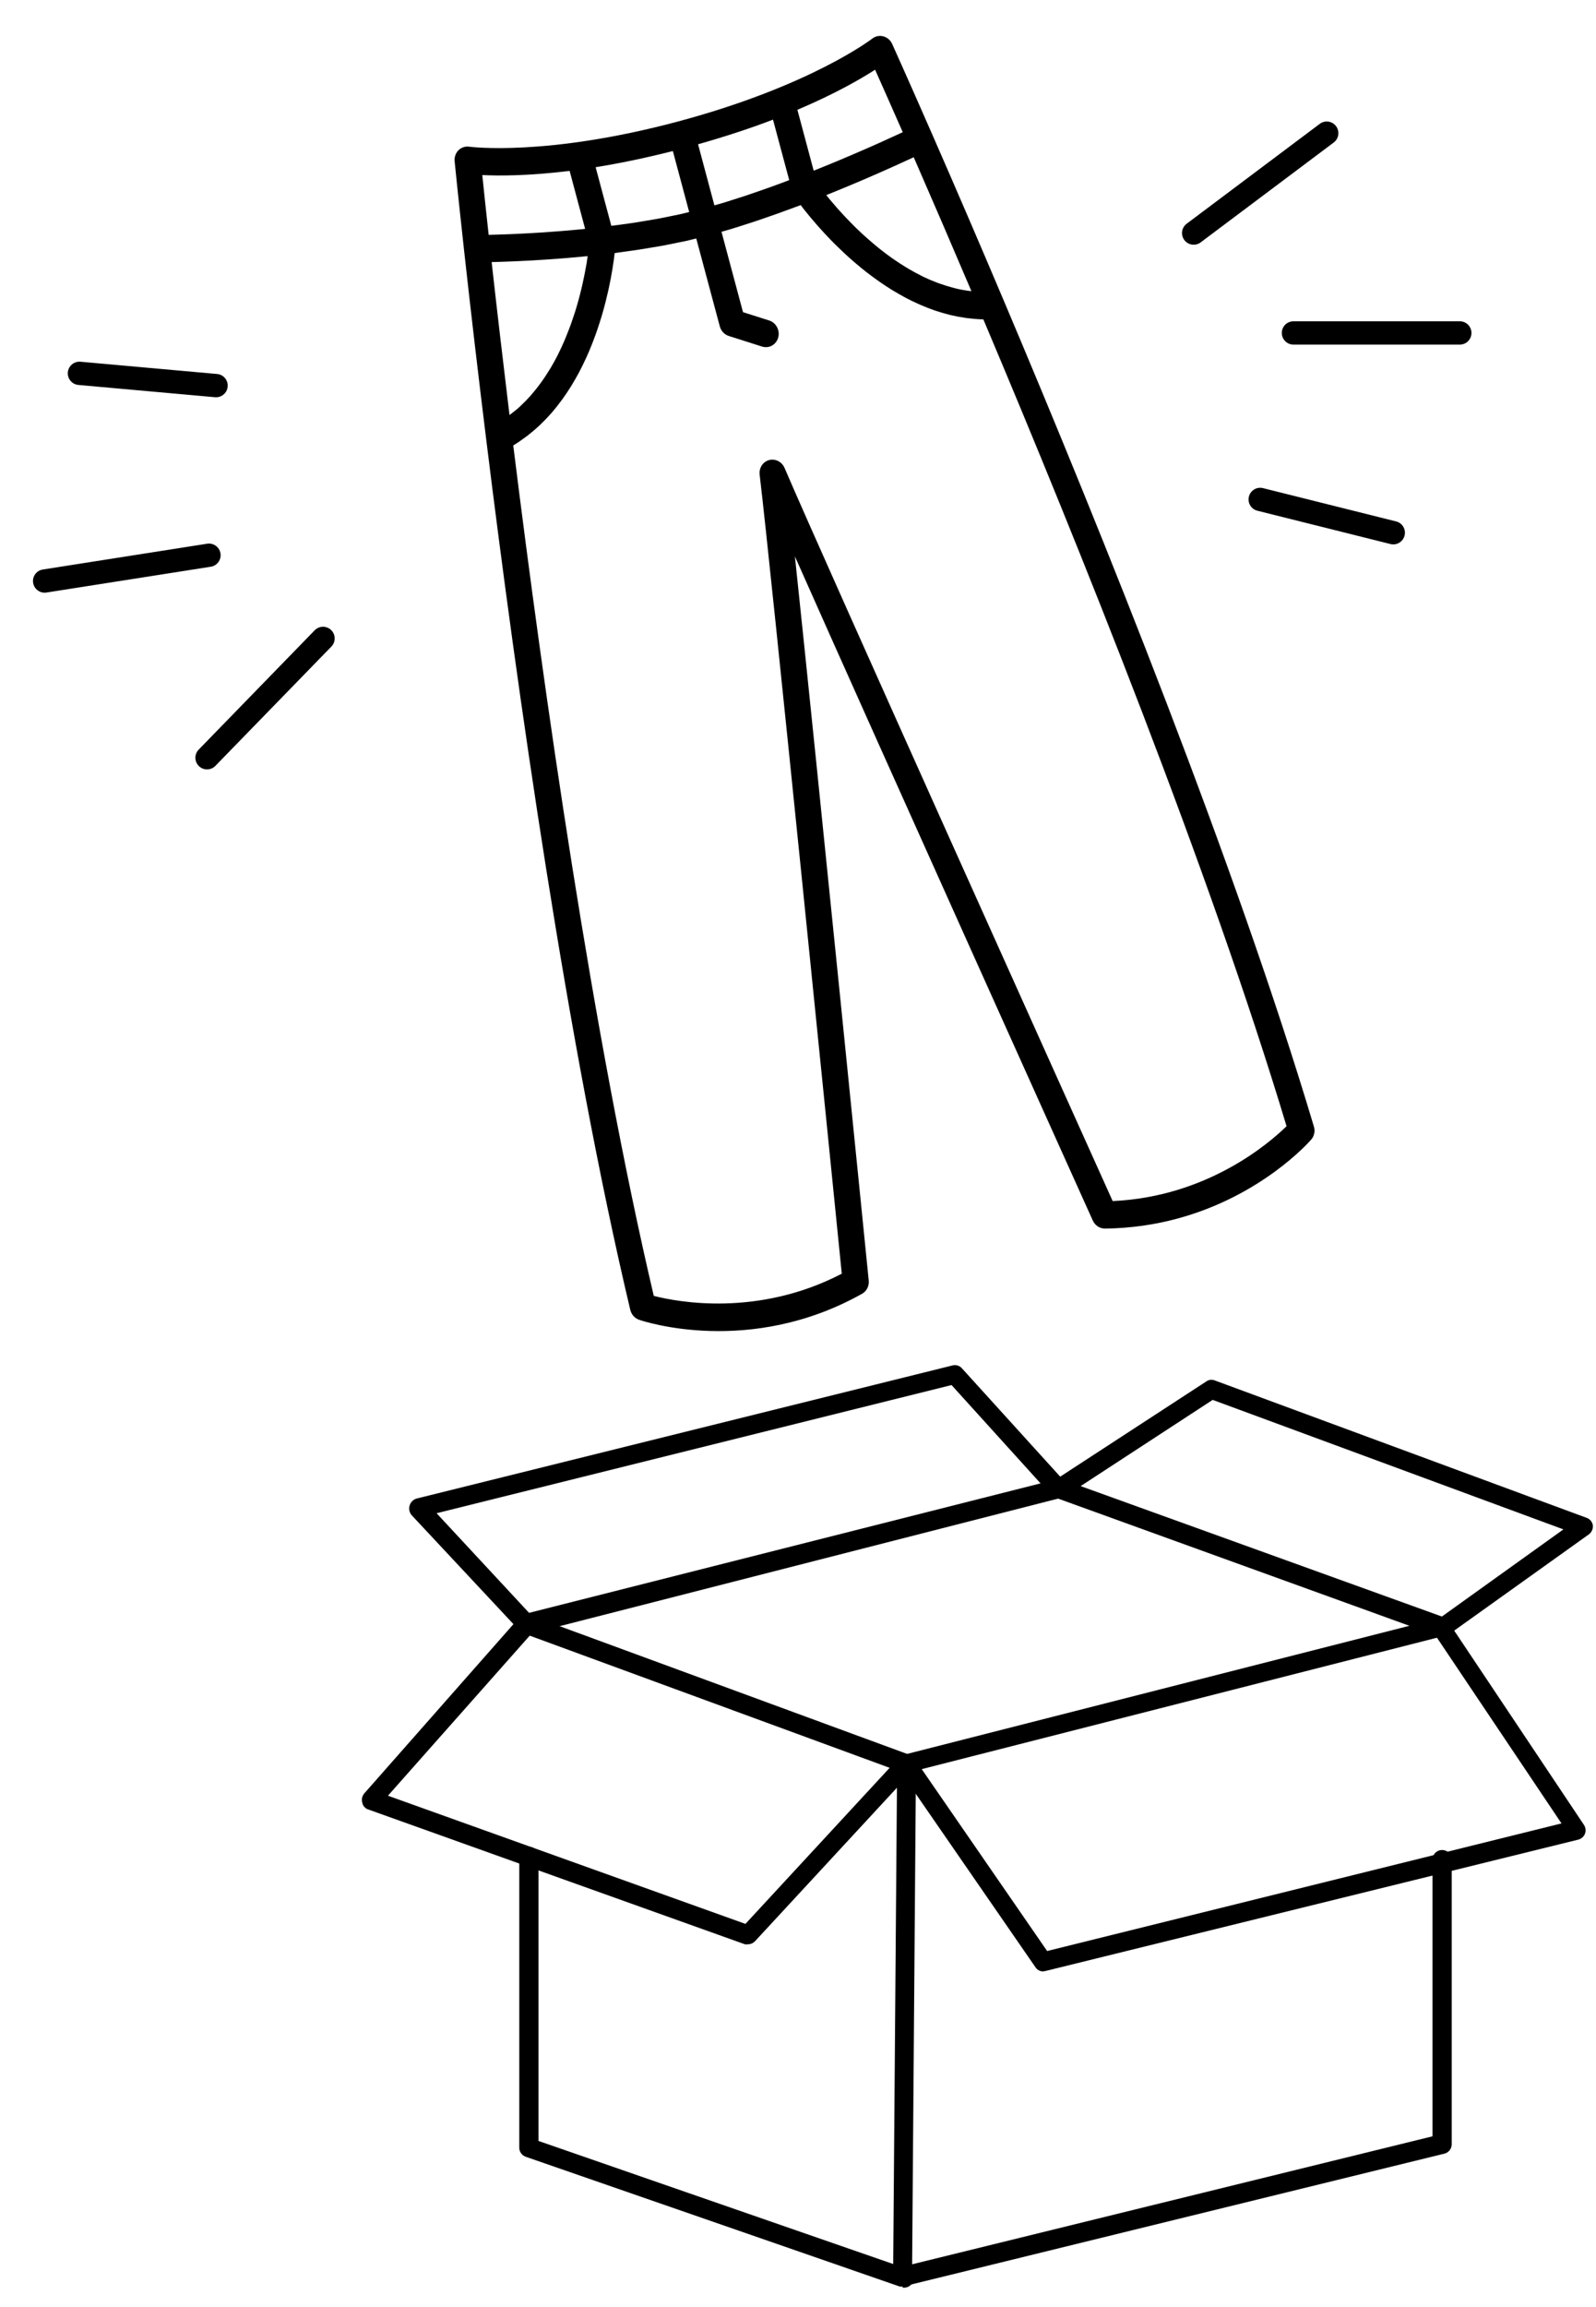
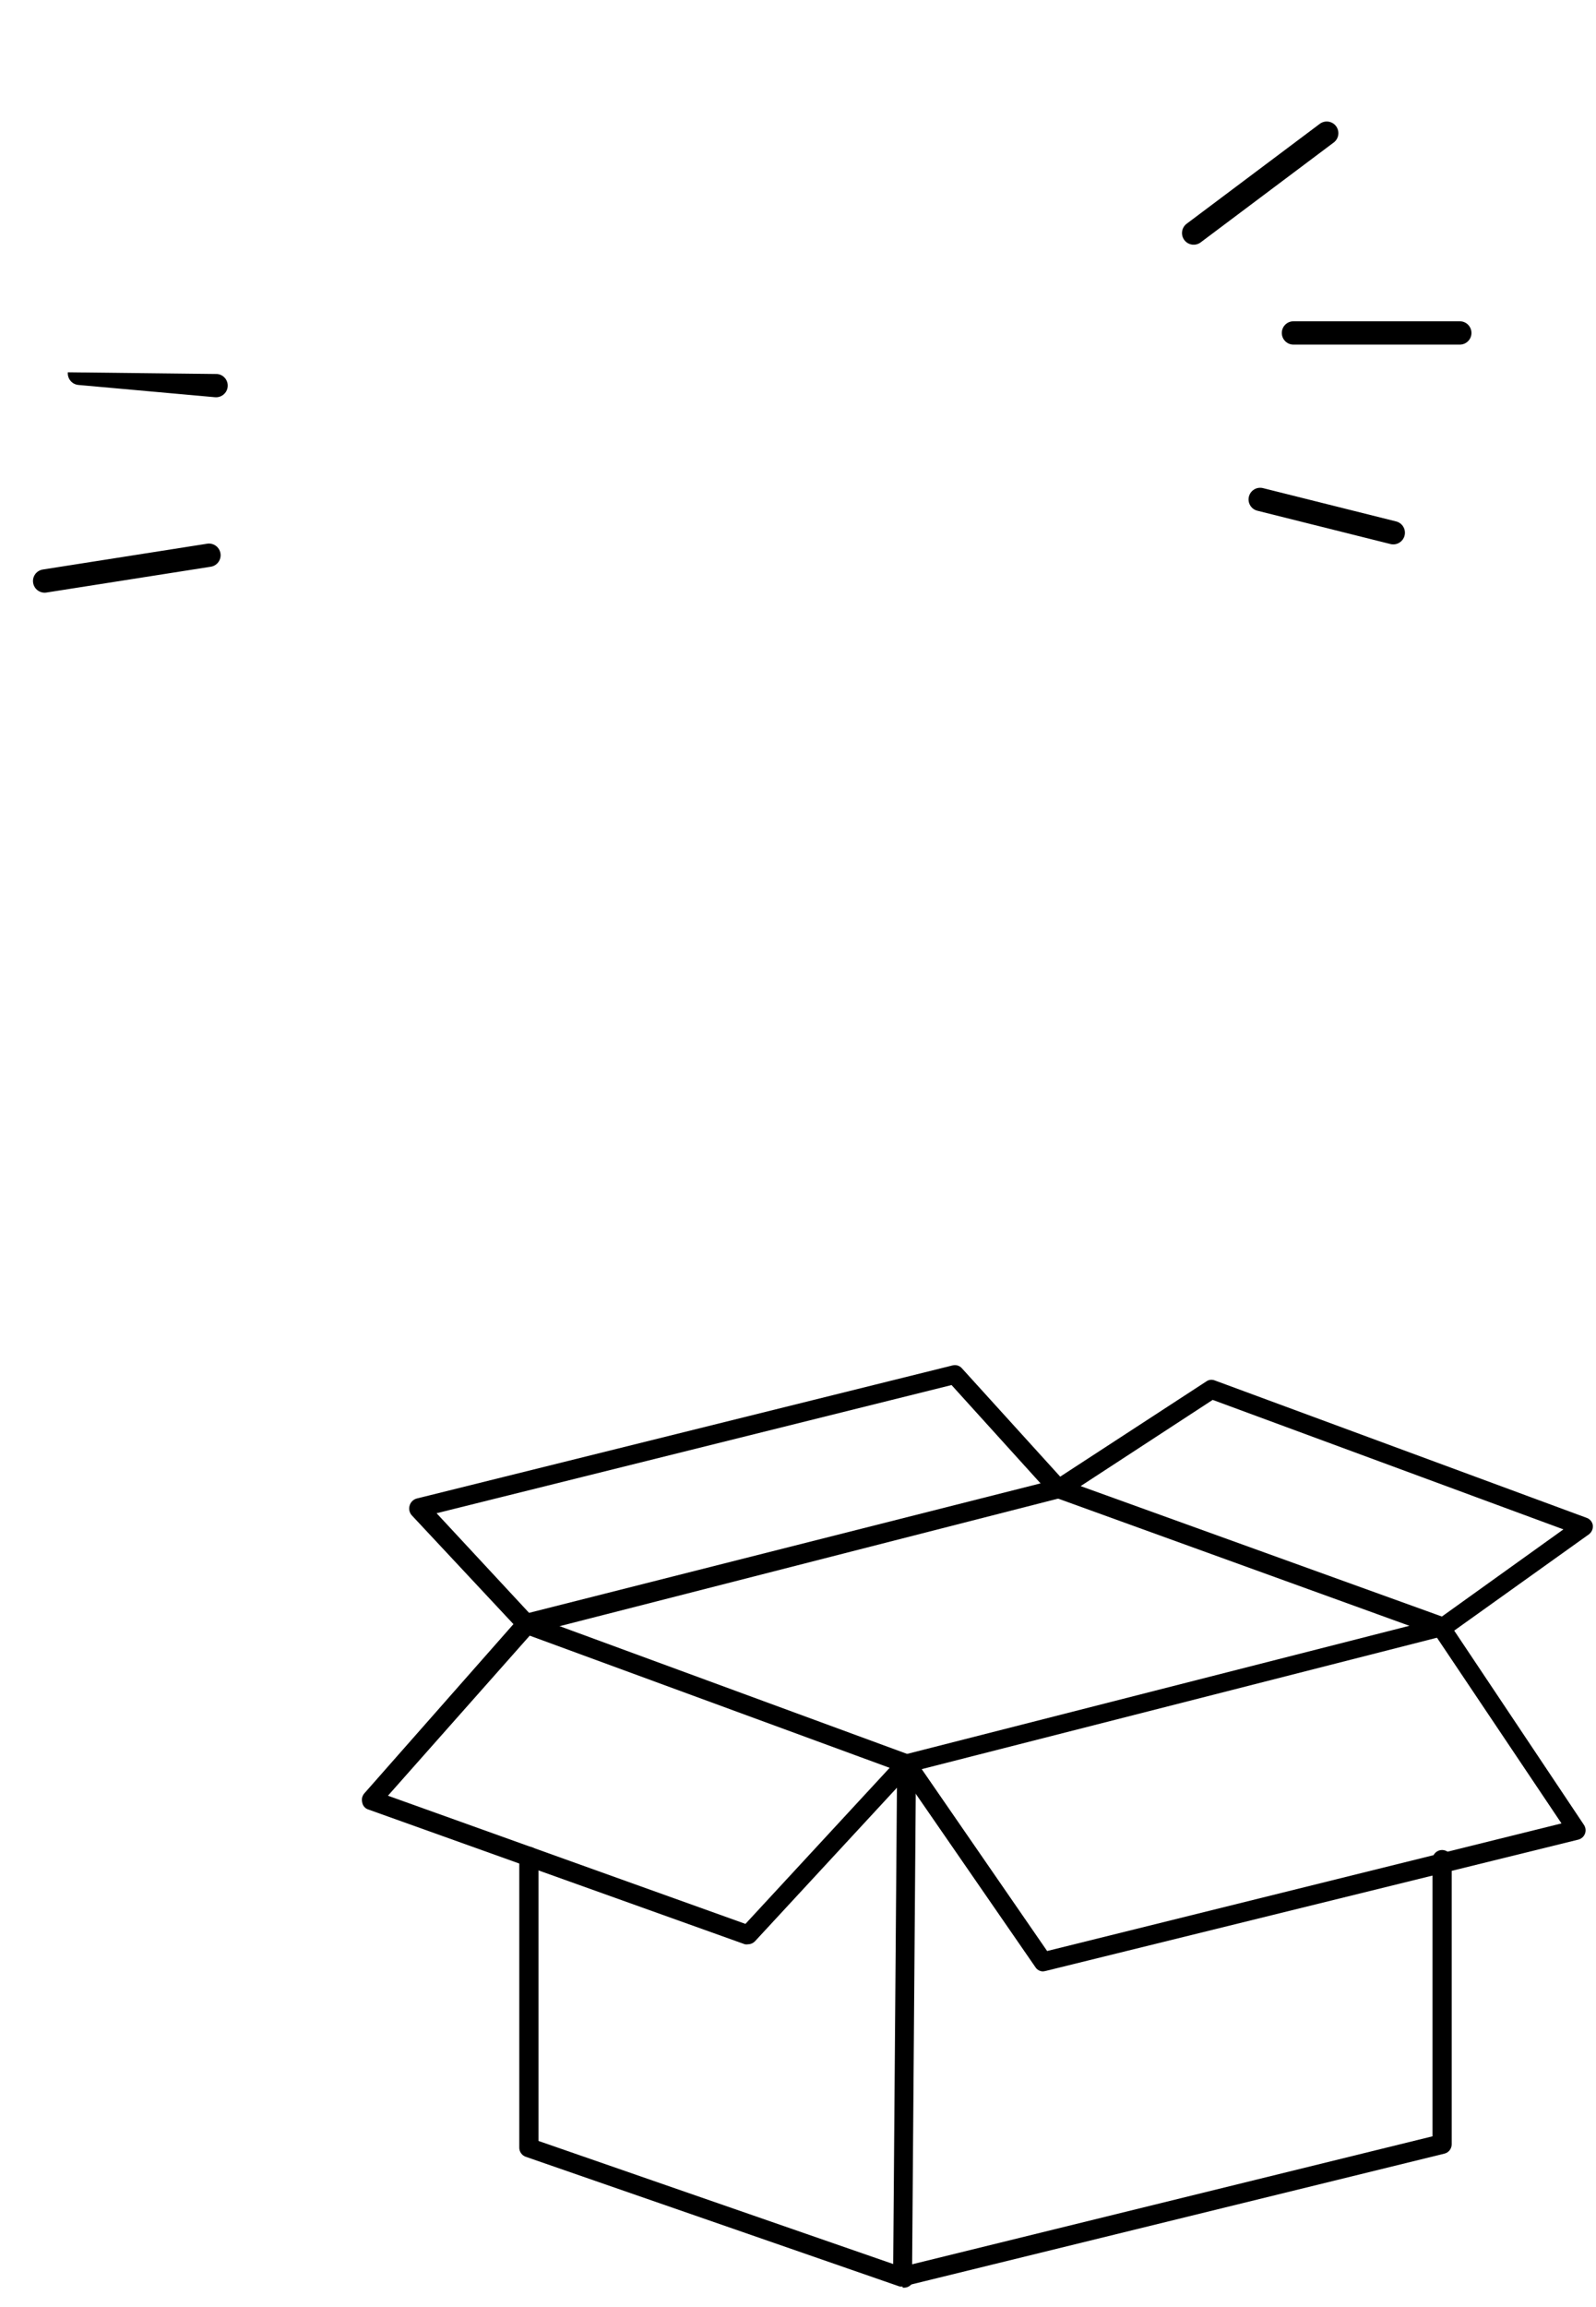
<svg xmlns="http://www.w3.org/2000/svg" fill="none" viewBox="0 0 63 91" height="91" width="63">
  <path fill="black" d="M35.626 90.186C35.54 90.185 35.458 90.155 35.391 90.102C35.348 90.066 35.314 90.02 35.29 89.969C35.267 89.918 35.254 89.862 35.254 89.806L35.413 69.57C35.415 69.471 35.456 69.376 35.527 69.307C35.598 69.237 35.694 69.198 35.793 69.198C35.842 69.199 35.89 69.21 35.935 69.229C35.979 69.249 36.02 69.277 36.054 69.312C36.087 69.348 36.114 69.389 36.132 69.435C36.15 69.48 36.158 69.529 36.157 69.578L36.005 89.313L56.545 84.265V73.35C56.545 73.249 56.585 73.153 56.656 73.082C56.727 73.011 56.824 72.971 56.925 72.971C57.025 72.971 57.122 73.011 57.193 73.082C57.264 73.153 57.304 73.249 57.304 73.35V84.584C57.303 84.668 57.274 84.749 57.222 84.816C57.17 84.881 57.097 84.928 57.016 84.948L35.717 90.171L35.626 90.186Z" />
  <path fill="black" d="M41.174 77.76C41.114 77.76 41.054 77.745 41.001 77.716C40.948 77.687 40.903 77.645 40.871 77.593L35.55 69.889L20.657 64.424C20.601 64.405 20.551 64.371 20.513 64.325L16.255 59.771C16.211 59.722 16.18 59.664 16.164 59.6C16.148 59.537 16.148 59.47 16.164 59.407C16.179 59.338 16.213 59.274 16.261 59.222C16.309 59.17 16.37 59.132 16.437 59.111L37.599 53.858C37.664 53.841 37.732 53.841 37.796 53.86C37.861 53.879 37.919 53.915 37.964 53.964L41.85 58.245L47.619 54.488C47.666 54.454 47.722 54.433 47.781 54.426C47.839 54.42 47.898 54.428 47.953 54.45L62.632 59.87C62.696 59.892 62.752 59.932 62.795 59.984C62.838 60.036 62.865 60.099 62.875 60.166C62.882 60.234 62.871 60.303 62.843 60.365C62.815 60.428 62.771 60.482 62.716 60.523L57.403 64.318L62.526 71.984C62.559 72.034 62.58 72.092 62.587 72.152C62.594 72.212 62.586 72.273 62.564 72.329C62.543 72.385 62.508 72.436 62.463 72.476C62.418 72.516 62.364 72.546 62.306 72.561L41.265 77.745L41.174 77.76ZM20.999 63.741L35.914 69.221C35.989 69.249 36.052 69.299 36.096 69.365L41.334 76.956L61.638 71.923L56.606 64.424C56.553 64.343 56.533 64.245 56.552 64.15C56.57 64.055 56.625 63.971 56.704 63.915L61.714 60.325L47.869 55.217L41.994 59.05C41.919 59.099 41.829 59.12 41.74 59.108C41.651 59.097 41.569 59.055 41.508 58.989L37.561 54.632L17.234 59.688L20.999 63.741Z" />
  <path fill="black" d="M35.626 90.186C35.586 90.193 35.544 90.193 35.504 90.186L20.748 85.07C20.675 85.043 20.612 84.995 20.567 84.931C20.522 84.867 20.498 84.791 20.498 84.713V73.221C20.498 73.121 20.538 73.024 20.609 72.953C20.68 72.882 20.777 72.842 20.878 72.842C20.978 72.842 21.075 72.882 21.146 72.953C21.217 73.024 21.257 73.121 21.257 73.221V84.448L35.747 89.472C35.848 89.489 35.938 89.544 35.998 89.626C36.057 89.709 36.082 89.812 36.066 89.913C36.05 90.013 35.994 90.103 35.912 90.163C35.829 90.223 35.726 90.248 35.626 90.231V90.186Z" />
  <path fill="black" d="M29.531 76.69C29.488 76.698 29.445 76.698 29.402 76.69L14.548 71.377C14.482 71.358 14.424 71.321 14.38 71.27C14.335 71.219 14.306 71.156 14.297 71.088C14.282 71.029 14.281 70.968 14.294 70.909C14.308 70.849 14.335 70.794 14.373 70.747L20.491 63.809C20.542 63.741 20.614 63.69 20.696 63.665L41.699 58.352C41.77 58.329 41.847 58.329 41.919 58.352L57.046 63.809C57.121 63.836 57.185 63.886 57.23 63.951C57.275 64.016 57.298 64.094 57.297 64.174C57.292 64.254 57.262 64.33 57.212 64.393C57.162 64.456 57.093 64.501 57.016 64.523L35.991 69.882L29.804 76.569C29.769 76.606 29.727 76.636 29.68 76.657C29.633 76.678 29.582 76.689 29.531 76.69ZM15.314 70.83L29.425 75.886L35.497 69.32C35.546 69.268 35.61 69.231 35.679 69.214L55.635 64.128L41.767 59.111L20.992 64.424L15.314 70.83Z" />
-   <path fill="black" d="M18.518 5.786C18.363 5.764 18.207 5.817 18.096 5.928C17.985 6.04 17.93 6.199 17.946 6.362C17.946 6.362 18.074 7.656 18.317 9.86C18.317 9.86 18.317 9.86 18.317 9.86C18.585 12.287 18.879 14.797 19.191 17.323C20.412 27.21 22.391 41.194 24.879 51.665C24.923 51.85 25.056 51.999 25.229 52.058C25.405 52.119 29.601 53.516 34.031 51.03C34.211 50.929 34.313 50.725 34.292 50.511C34.268 50.276 32.281 30.462 31.378 21.947C34.853 29.773 43.038 47.926 43.136 48.142C43.224 48.338 43.415 48.463 43.621 48.46C44.657 48.448 45.603 48.3 46.455 48.072C49.78 47.181 51.661 45.062 51.758 44.95C51.878 44.812 51.919 44.616 51.864 44.435C48.783 34.12 43.505 21.021 39.619 11.849C38.671 9.611 37.719 7.399 36.787 5.275C35.811 3.047 35.217 1.734 35.217 1.734C35.15 1.585 35.022 1.475 34.87 1.434C34.718 1.393 34.558 1.425 34.434 1.521C34.41 1.54 32.005 3.388 26.78 4.788C21.554 6.188 18.548 5.79 18.518 5.786ZM26.56 5.958L27.205 8.364C27.088 8.392 26.977 8.421 26.856 8.448C26.759 8.47 26.655 8.489 26.555 8.51C26.352 8.553 26.148 8.595 25.934 8.634C25.81 8.657 25.68 8.677 25.553 8.699C25.353 8.733 25.152 8.767 24.944 8.798C24.804 8.819 24.659 8.838 24.515 8.858C24.389 8.875 24.26 8.891 24.131 8.908L23.512 6.595C24.415 6.451 25.438 6.242 26.56 5.958ZM23.154 10.39C23.149 10.421 23.142 10.455 23.137 10.487C23.122 10.572 23.106 10.662 23.087 10.755C23.079 10.801 23.069 10.849 23.059 10.896C23.041 10.986 23.021 11.08 22.999 11.176C22.988 11.227 22.977 11.277 22.964 11.33C22.938 11.445 22.907 11.563 22.876 11.684C22.866 11.721 22.858 11.755 22.848 11.792C22.806 11.949 22.759 12.11 22.708 12.274C22.694 12.318 22.678 12.363 22.664 12.408C22.625 12.53 22.583 12.654 22.538 12.779C22.517 12.838 22.495 12.898 22.472 12.957C22.428 13.074 22.381 13.192 22.333 13.309C22.308 13.368 22.285 13.426 22.259 13.484C22.197 13.627 22.131 13.769 22.061 13.911C22.046 13.942 22.032 13.973 22.017 14.003C21.93 14.173 21.838 14.341 21.74 14.506C21.713 14.553 21.683 14.598 21.654 14.643C21.58 14.763 21.503 14.881 21.422 14.997C21.384 15.052 21.344 15.106 21.304 15.16C21.224 15.268 21.14 15.374 21.053 15.477C21.012 15.526 20.972 15.575 20.93 15.622C20.812 15.753 20.69 15.879 20.561 15.999C20.546 16.013 20.533 16.028 20.518 16.042C20.39 16.159 20.252 16.266 20.112 16.37C19.864 14.332 19.627 12.309 19.407 10.338C19.482 10.336 19.564 10.334 19.645 10.331C19.681 10.33 19.714 10.329 19.752 10.328C19.903 10.323 20.064 10.317 20.233 10.31C20.28 10.308 20.328 10.306 20.376 10.304C20.514 10.298 20.656 10.291 20.803 10.283C20.856 10.281 20.907 10.278 20.962 10.275C21.355 10.253 21.777 10.225 22.221 10.19C22.275 10.186 22.33 10.181 22.385 10.177C22.564 10.162 22.746 10.146 22.93 10.128C22.986 10.123 23.04 10.118 23.096 10.112C23.131 10.109 23.164 10.106 23.198 10.103C23.186 10.19 23.171 10.286 23.154 10.39ZM19.038 6.905C19.699 6.938 20.863 6.94 22.485 6.741L23.097 9.028C23.061 9.032 23.024 9.036 22.987 9.04C22.922 9.046 22.858 9.052 22.793 9.058C22.624 9.074 22.458 9.089 22.294 9.102C22.23 9.108 22.166 9.113 22.103 9.118C21.902 9.134 21.704 9.149 21.513 9.162C21.5 9.163 21.486 9.164 21.473 9.165C21.266 9.178 21.066 9.19 20.872 9.201C20.818 9.204 20.766 9.206 20.714 9.209C20.573 9.216 20.437 9.223 20.306 9.229C20.253 9.231 20.2 9.233 20.149 9.236C20.001 9.242 19.859 9.247 19.726 9.251C19.705 9.252 19.683 9.253 19.663 9.253C19.529 9.258 19.407 9.261 19.289 9.264C19.174 8.217 19.09 7.414 19.038 6.905ZM43.921 47.375C42.571 44.379 32.458 21.94 30.97 18.459C30.865 18.214 30.606 18.081 30.359 18.147C30.113 18.213 29.955 18.458 29.986 18.723C30.438 22.481 32.9 46.97 33.228 50.24C29.919 51.96 26.744 51.355 25.807 51.115C23.396 40.857 21.469 27.307 20.26 17.571C20.265 17.568 20.269 17.565 20.273 17.562C20.446 17.457 20.609 17.343 20.768 17.224C20.799 17.201 20.829 17.178 20.86 17.154C21.012 17.035 21.158 16.91 21.297 16.78C21.322 16.756 21.346 16.732 21.37 16.708C21.508 16.574 21.641 16.437 21.766 16.293C21.771 16.287 21.777 16.282 21.782 16.275C21.91 16.128 22.03 15.975 22.145 15.819C22.167 15.79 22.189 15.76 22.211 15.73C22.32 15.579 22.423 15.425 22.521 15.269C22.54 15.237 22.559 15.206 22.579 15.174C22.677 15.012 22.771 14.849 22.859 14.684C22.864 14.674 22.869 14.663 22.875 14.653C22.96 14.492 23.039 14.329 23.114 14.166C23.127 14.137 23.141 14.109 23.154 14.081C23.228 13.917 23.297 13.754 23.361 13.591C23.375 13.558 23.387 13.525 23.4 13.491C23.464 13.327 23.524 13.164 23.579 13.003C23.585 12.985 23.591 12.969 23.596 12.951C23.649 12.794 23.698 12.64 23.744 12.488C23.75 12.467 23.757 12.446 23.763 12.426C23.809 12.269 23.85 12.117 23.889 11.967C23.896 11.94 23.903 11.912 23.91 11.885C23.947 11.738 23.981 11.594 24.012 11.456C24.016 11.439 24.019 11.423 24.023 11.406C24.053 11.267 24.081 11.133 24.105 11.006C24.106 11.001 24.107 10.995 24.108 10.99C24.133 10.858 24.154 10.735 24.174 10.619C24.176 10.605 24.178 10.591 24.18 10.578C24.199 10.463 24.214 10.358 24.228 10.262C24.228 10.257 24.229 10.253 24.23 10.248C24.243 10.149 24.255 10.059 24.263 9.982C24.4 9.965 24.528 9.945 24.661 9.926C24.814 9.905 24.969 9.885 25.118 9.862C25.331 9.831 25.537 9.796 25.741 9.761C25.876 9.738 26.013 9.717 26.143 9.693C26.365 9.652 26.576 9.608 26.787 9.564C26.891 9.542 26.999 9.522 27.099 9.5C27.232 9.47 27.356 9.438 27.484 9.407L28.413 12.872C28.461 13.053 28.596 13.198 28.77 13.253L30.081 13.67C30.176 13.7 30.272 13.7 30.361 13.677C30.528 13.632 30.668 13.499 30.719 13.313C30.796 13.03 30.636 12.728 30.362 12.641L29.329 12.313L28.48 9.143C28.605 9.107 28.727 9.074 28.856 9.035C28.957 9.004 29.065 8.969 29.168 8.937C29.37 8.873 29.572 8.81 29.782 8.74C29.912 8.697 30.047 8.649 30.18 8.604C30.373 8.538 30.566 8.471 30.764 8.4C30.907 8.349 31.054 8.294 31.2 8.24C31.336 8.19 31.467 8.143 31.606 8.091C31.606 8.091 31.607 8.092 31.608 8.093C31.653 8.152 31.706 8.22 31.762 8.292C31.776 8.308 31.788 8.324 31.802 8.341C31.861 8.416 31.926 8.495 31.996 8.579C32.008 8.594 32.021 8.609 32.034 8.624C32.102 8.705 32.175 8.79 32.253 8.879C32.264 8.892 32.274 8.904 32.286 8.916C32.37 9.011 32.46 9.111 32.554 9.212C32.575 9.234 32.595 9.256 32.616 9.278C32.713 9.381 32.814 9.487 32.921 9.594C32.935 9.608 32.95 9.622 32.965 9.637C33.064 9.736 33.168 9.836 33.276 9.938C33.297 9.958 33.318 9.977 33.339 9.997C33.456 10.106 33.577 10.214 33.703 10.322C33.73 10.346 33.757 10.369 33.785 10.393C33.916 10.504 34.05 10.615 34.189 10.724C34.197 10.73 34.205 10.736 34.213 10.742C34.347 10.846 34.484 10.947 34.625 11.047C34.655 11.069 34.685 11.091 34.716 11.112C34.86 11.213 35.008 11.31 35.16 11.405C35.191 11.425 35.223 11.443 35.255 11.463C35.404 11.553 35.556 11.641 35.711 11.724C35.724 11.731 35.737 11.739 35.75 11.746C35.913 11.832 36.081 11.912 36.25 11.988C36.287 12.005 36.324 12.021 36.361 12.037C36.53 12.11 36.702 12.178 36.877 12.239C36.907 12.249 36.936 12.257 36.965 12.267C37.13 12.322 37.298 12.371 37.467 12.413C37.493 12.419 37.519 12.427 37.545 12.433C37.728 12.476 37.913 12.51 38.1 12.537C38.141 12.543 38.182 12.548 38.223 12.553C38.413 12.576 38.605 12.593 38.8 12.597C38.806 12.597 38.811 12.598 38.817 12.599C42.638 21.634 47.744 34.33 50.785 44.422C50.095 45.098 47.647 47.209 43.921 47.375ZM32.784 7.628C32.965 7.555 33.142 7.483 33.317 7.41C33.368 7.389 33.419 7.368 33.47 7.347C33.658 7.268 33.843 7.19 34.021 7.114C34.035 7.108 34.05 7.102 34.064 7.096C34.262 7.011 34.452 6.928 34.636 6.848C34.676 6.83 34.713 6.814 34.751 6.797C34.892 6.735 35.028 6.675 35.159 6.616C35.205 6.595 35.251 6.575 35.296 6.555C35.436 6.491 35.571 6.43 35.697 6.372C35.732 6.357 35.764 6.342 35.798 6.326C35.891 6.283 35.983 6.241 36.068 6.202C36.819 7.92 37.583 9.693 38.346 11.486C38.153 11.464 37.963 11.432 37.775 11.389C37.725 11.377 37.675 11.363 37.625 11.35C37.468 11.309 37.313 11.262 37.161 11.209C37.109 11.191 37.057 11.174 37.006 11.155C36.815 11.083 36.627 11.004 36.444 10.916C36.425 10.907 36.407 10.896 36.388 10.887C36.222 10.805 36.059 10.716 35.9 10.624C35.849 10.594 35.8 10.564 35.75 10.534C35.609 10.448 35.471 10.359 35.337 10.267C35.304 10.244 35.27 10.223 35.238 10.2C35.075 10.086 34.919 9.969 34.767 9.849C34.728 9.818 34.691 9.787 34.653 9.757C34.536 9.661 34.421 9.565 34.311 9.468C34.271 9.434 34.231 9.4 34.193 9.365C34.057 9.243 33.924 9.121 33.8 9C33.791 8.992 33.784 8.984 33.776 8.976C33.658 8.86 33.547 8.747 33.44 8.635C33.406 8.6 33.373 8.565 33.341 8.53C33.256 8.44 33.175 8.352 33.099 8.267C33.076 8.241 33.052 8.214 33.03 8.189C32.938 8.084 32.852 7.984 32.775 7.891C32.751 7.863 32.731 7.838 32.709 7.811C32.676 7.771 32.647 7.734 32.616 7.696C32.634 7.689 32.65 7.683 32.667 7.676C32.707 7.66 32.745 7.644 32.784 7.628ZM34.543 2.75C34.773 3.264 35.147 4.105 35.635 5.214C35.407 5.32 35.15 5.438 34.863 5.567C34.816 5.588 34.766 5.611 34.717 5.633C34.602 5.684 34.483 5.737 34.361 5.791C34.303 5.816 34.246 5.841 34.188 5.867C34.028 5.937 33.863 6.008 33.693 6.081C33.67 6.091 33.648 6.101 33.624 6.111C33.444 6.188 33.256 6.267 33.066 6.347C33.001 6.374 32.935 6.401 32.87 6.428C32.729 6.486 32.586 6.545 32.44 6.604C32.368 6.633 32.296 6.662 32.223 6.691C32.189 6.705 32.154 6.719 32.119 6.732L31.476 4.331C32.98 3.694 33.986 3.109 34.543 2.75ZM31.153 7.105C31.034 7.15 30.915 7.195 30.798 7.238C30.663 7.288 30.527 7.339 30.394 7.386C30.192 7.459 29.996 7.526 29.801 7.593C29.682 7.634 29.56 7.677 29.443 7.716C29.233 7.785 29.031 7.849 28.829 7.912C28.735 7.941 28.638 7.973 28.546 8.001C28.427 8.037 28.316 8.067 28.2 8.1L27.555 5.691C28.669 5.376 29.659 5.046 30.513 4.719L31.153 7.105Z" />
  <path fill="black" d="M46.75 9.469C46.598 9.266 46.639 8.978 46.842 8.825L52.096 4.885C52.299 4.733 52.587 4.774 52.739 4.977C52.891 5.18 52.85 5.469 52.647 5.621L47.394 9.561C47.191 9.713 46.903 9.672 46.75 9.469Z" clip-rule="evenodd" fill-rule="evenodd" />
  <path fill="black" d="M49.299 19.588C49.36 19.342 49.61 19.192 49.856 19.254L55.109 20.567C55.356 20.628 55.505 20.878 55.444 21.124C55.382 21.371 55.133 21.52 54.886 21.459L49.633 20.145C49.387 20.084 49.237 19.834 49.299 19.588Z" clip-rule="evenodd" fill-rule="evenodd" />
  <path fill="black" d="M50.598 13.133C50.598 12.879 50.803 12.673 51.057 12.673H57.624C57.878 12.673 58.084 12.879 58.084 13.133C58.084 13.387 57.878 13.593 57.624 13.593H51.057C50.803 13.593 50.598 13.387 50.598 13.133Z" clip-rule="evenodd" fill-rule="evenodd" />
-   <path fill="black" d="M13.072 24.853C13.254 25.03 13.258 25.321 13.081 25.503L8.502 30.209C8.325 30.391 8.034 30.395 7.852 30.218C7.67 30.041 7.666 29.75 7.843 29.568L12.422 24.861C12.599 24.68 12.89 24.675 13.072 24.853Z" clip-rule="evenodd" fill-rule="evenodd" />
-   <path fill="black" d="M8.987 15.251C8.965 15.504 8.741 15.69 8.488 15.668L3.095 15.184C2.842 15.162 2.656 14.938 2.678 14.685C2.701 14.432 2.924 14.246 3.177 14.268L8.571 14.752C8.823 14.774 9.01 14.998 8.987 15.251Z" clip-rule="evenodd" fill-rule="evenodd" />
+   <path fill="black" d="M8.987 15.251C8.965 15.504 8.741 15.69 8.488 15.668L3.095 15.184C2.842 15.162 2.656 14.938 2.678 14.685L8.571 14.752C8.823 14.774 9.01 14.998 8.987 15.251Z" clip-rule="evenodd" fill-rule="evenodd" />
  <path fill="black" d="M8.703 21.829C8.743 22.08 8.571 22.315 8.32 22.354L1.833 23.372C1.582 23.411 1.347 23.24 1.308 22.989C1.268 22.738 1.44 22.503 1.691 22.464L8.178 21.446C8.429 21.407 8.664 21.578 8.703 21.829Z" clip-rule="evenodd" fill-rule="evenodd" />
</svg>